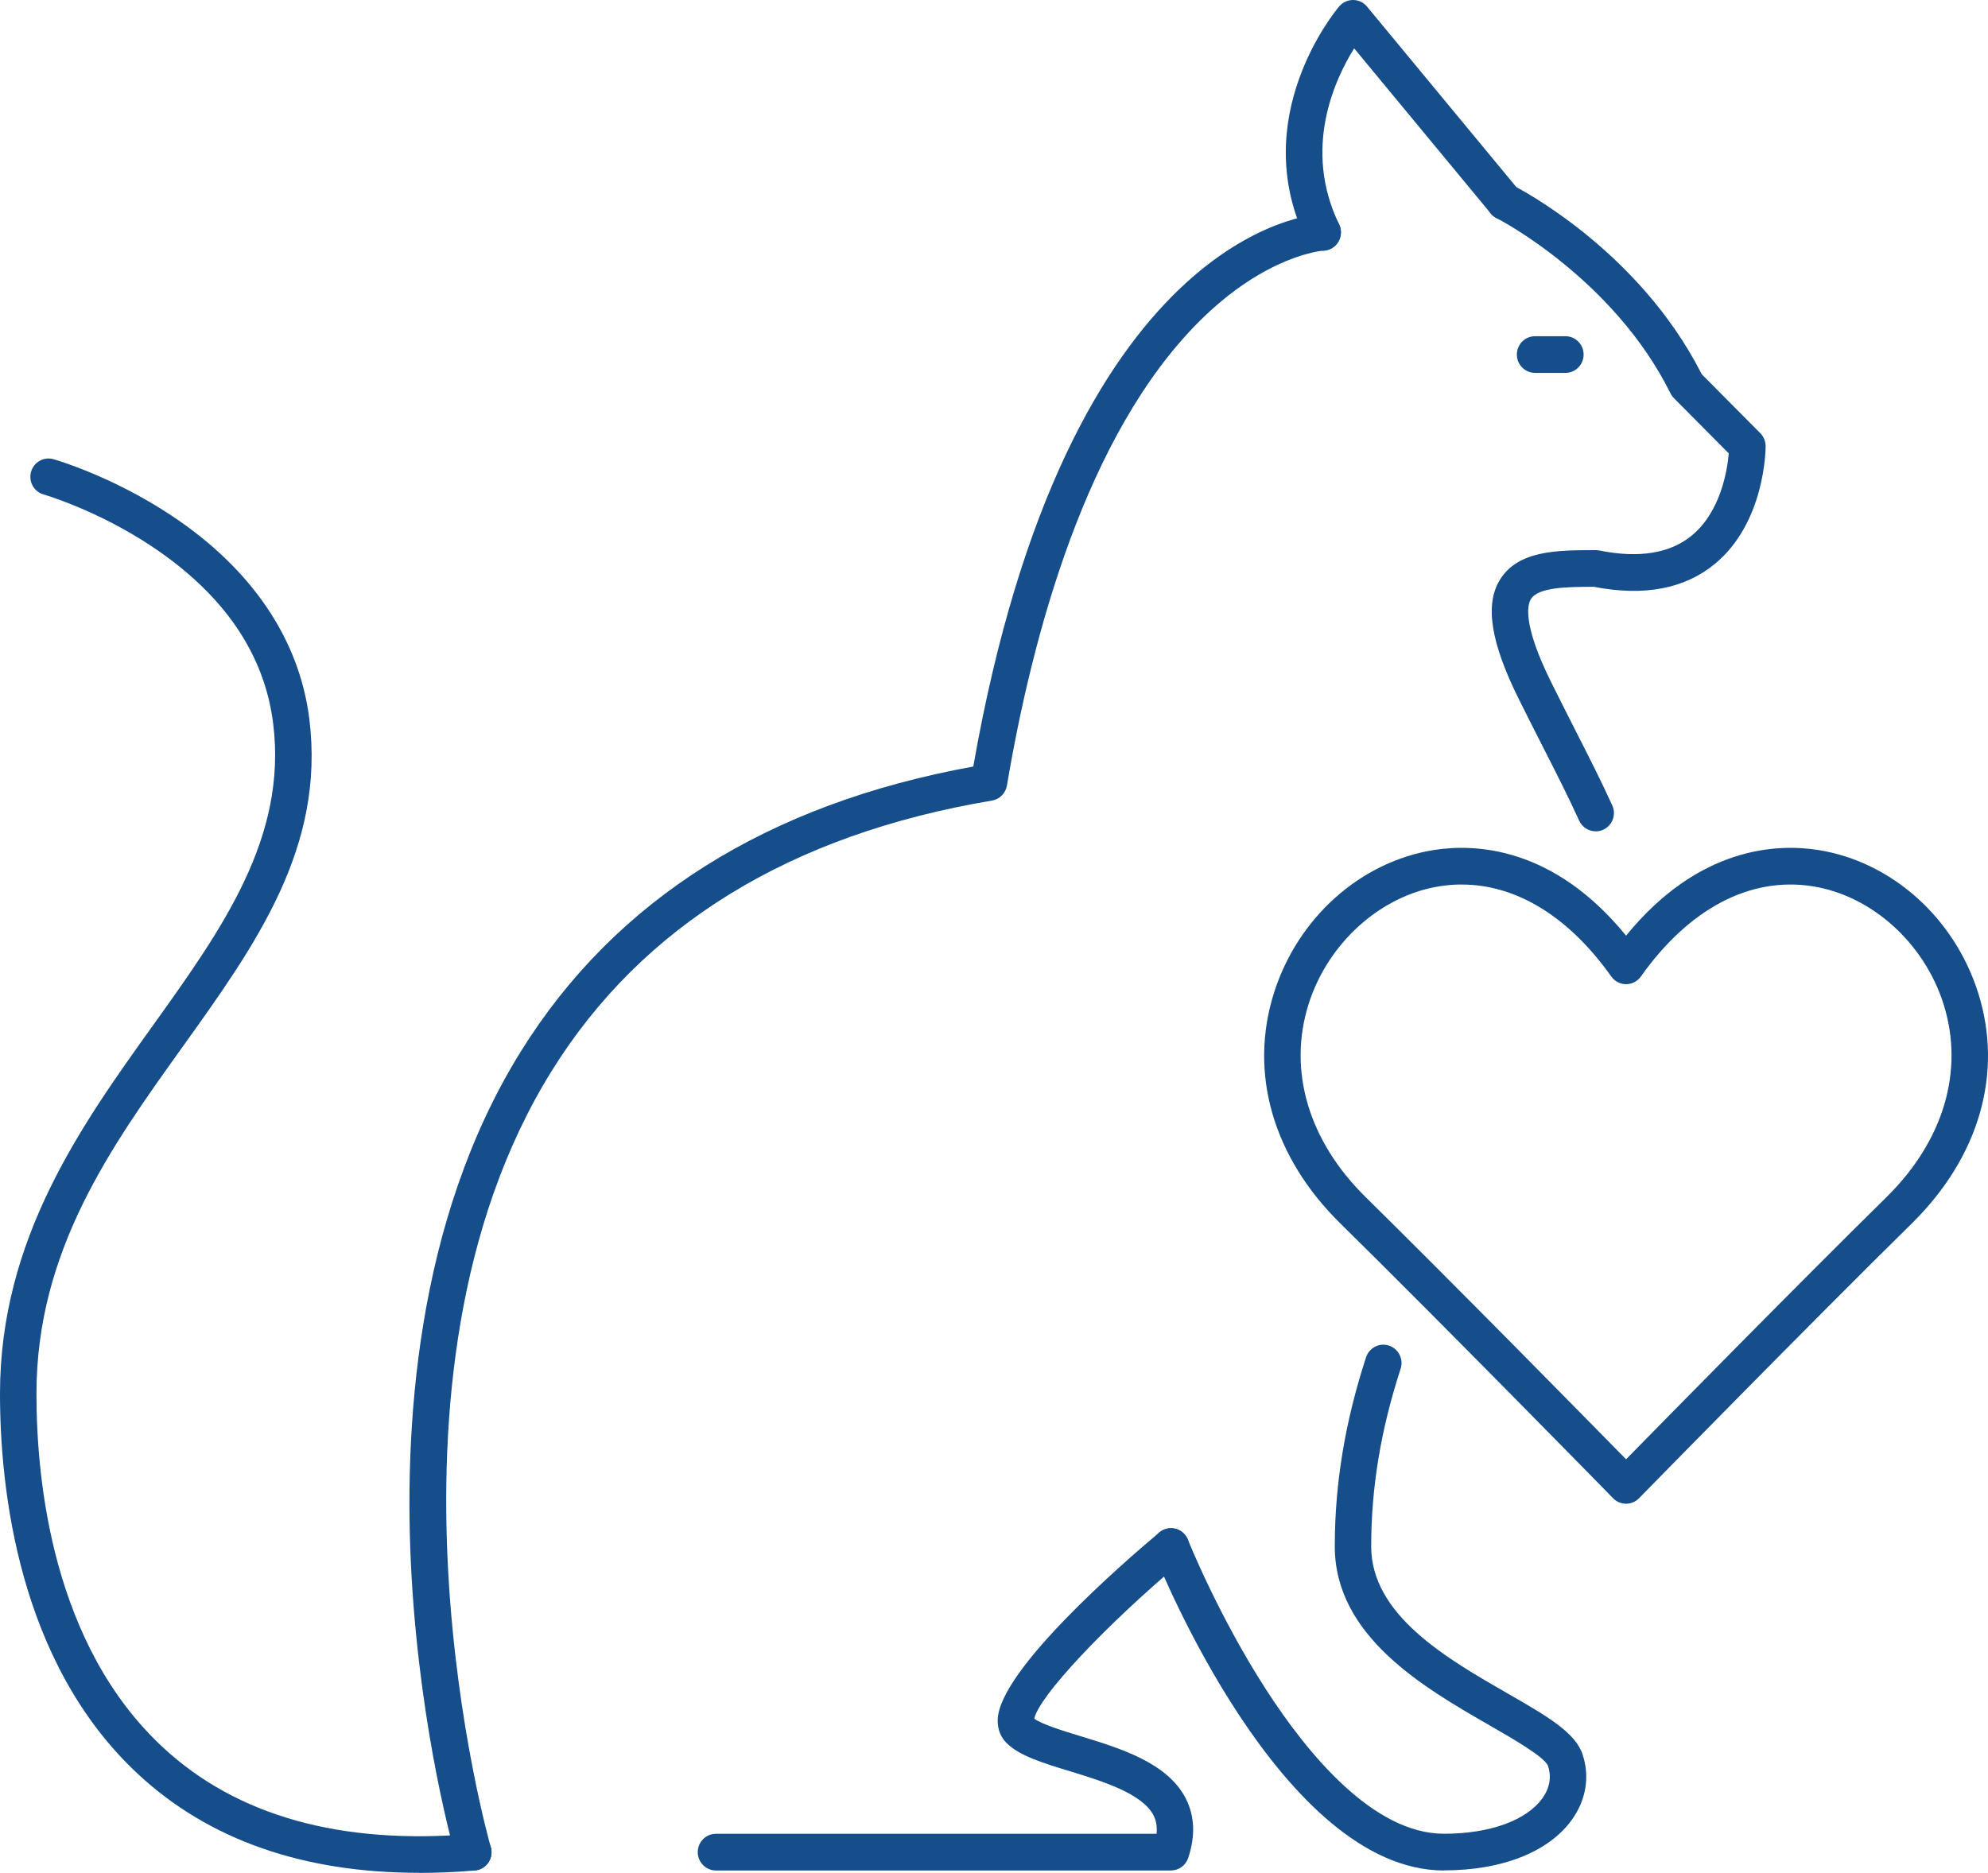
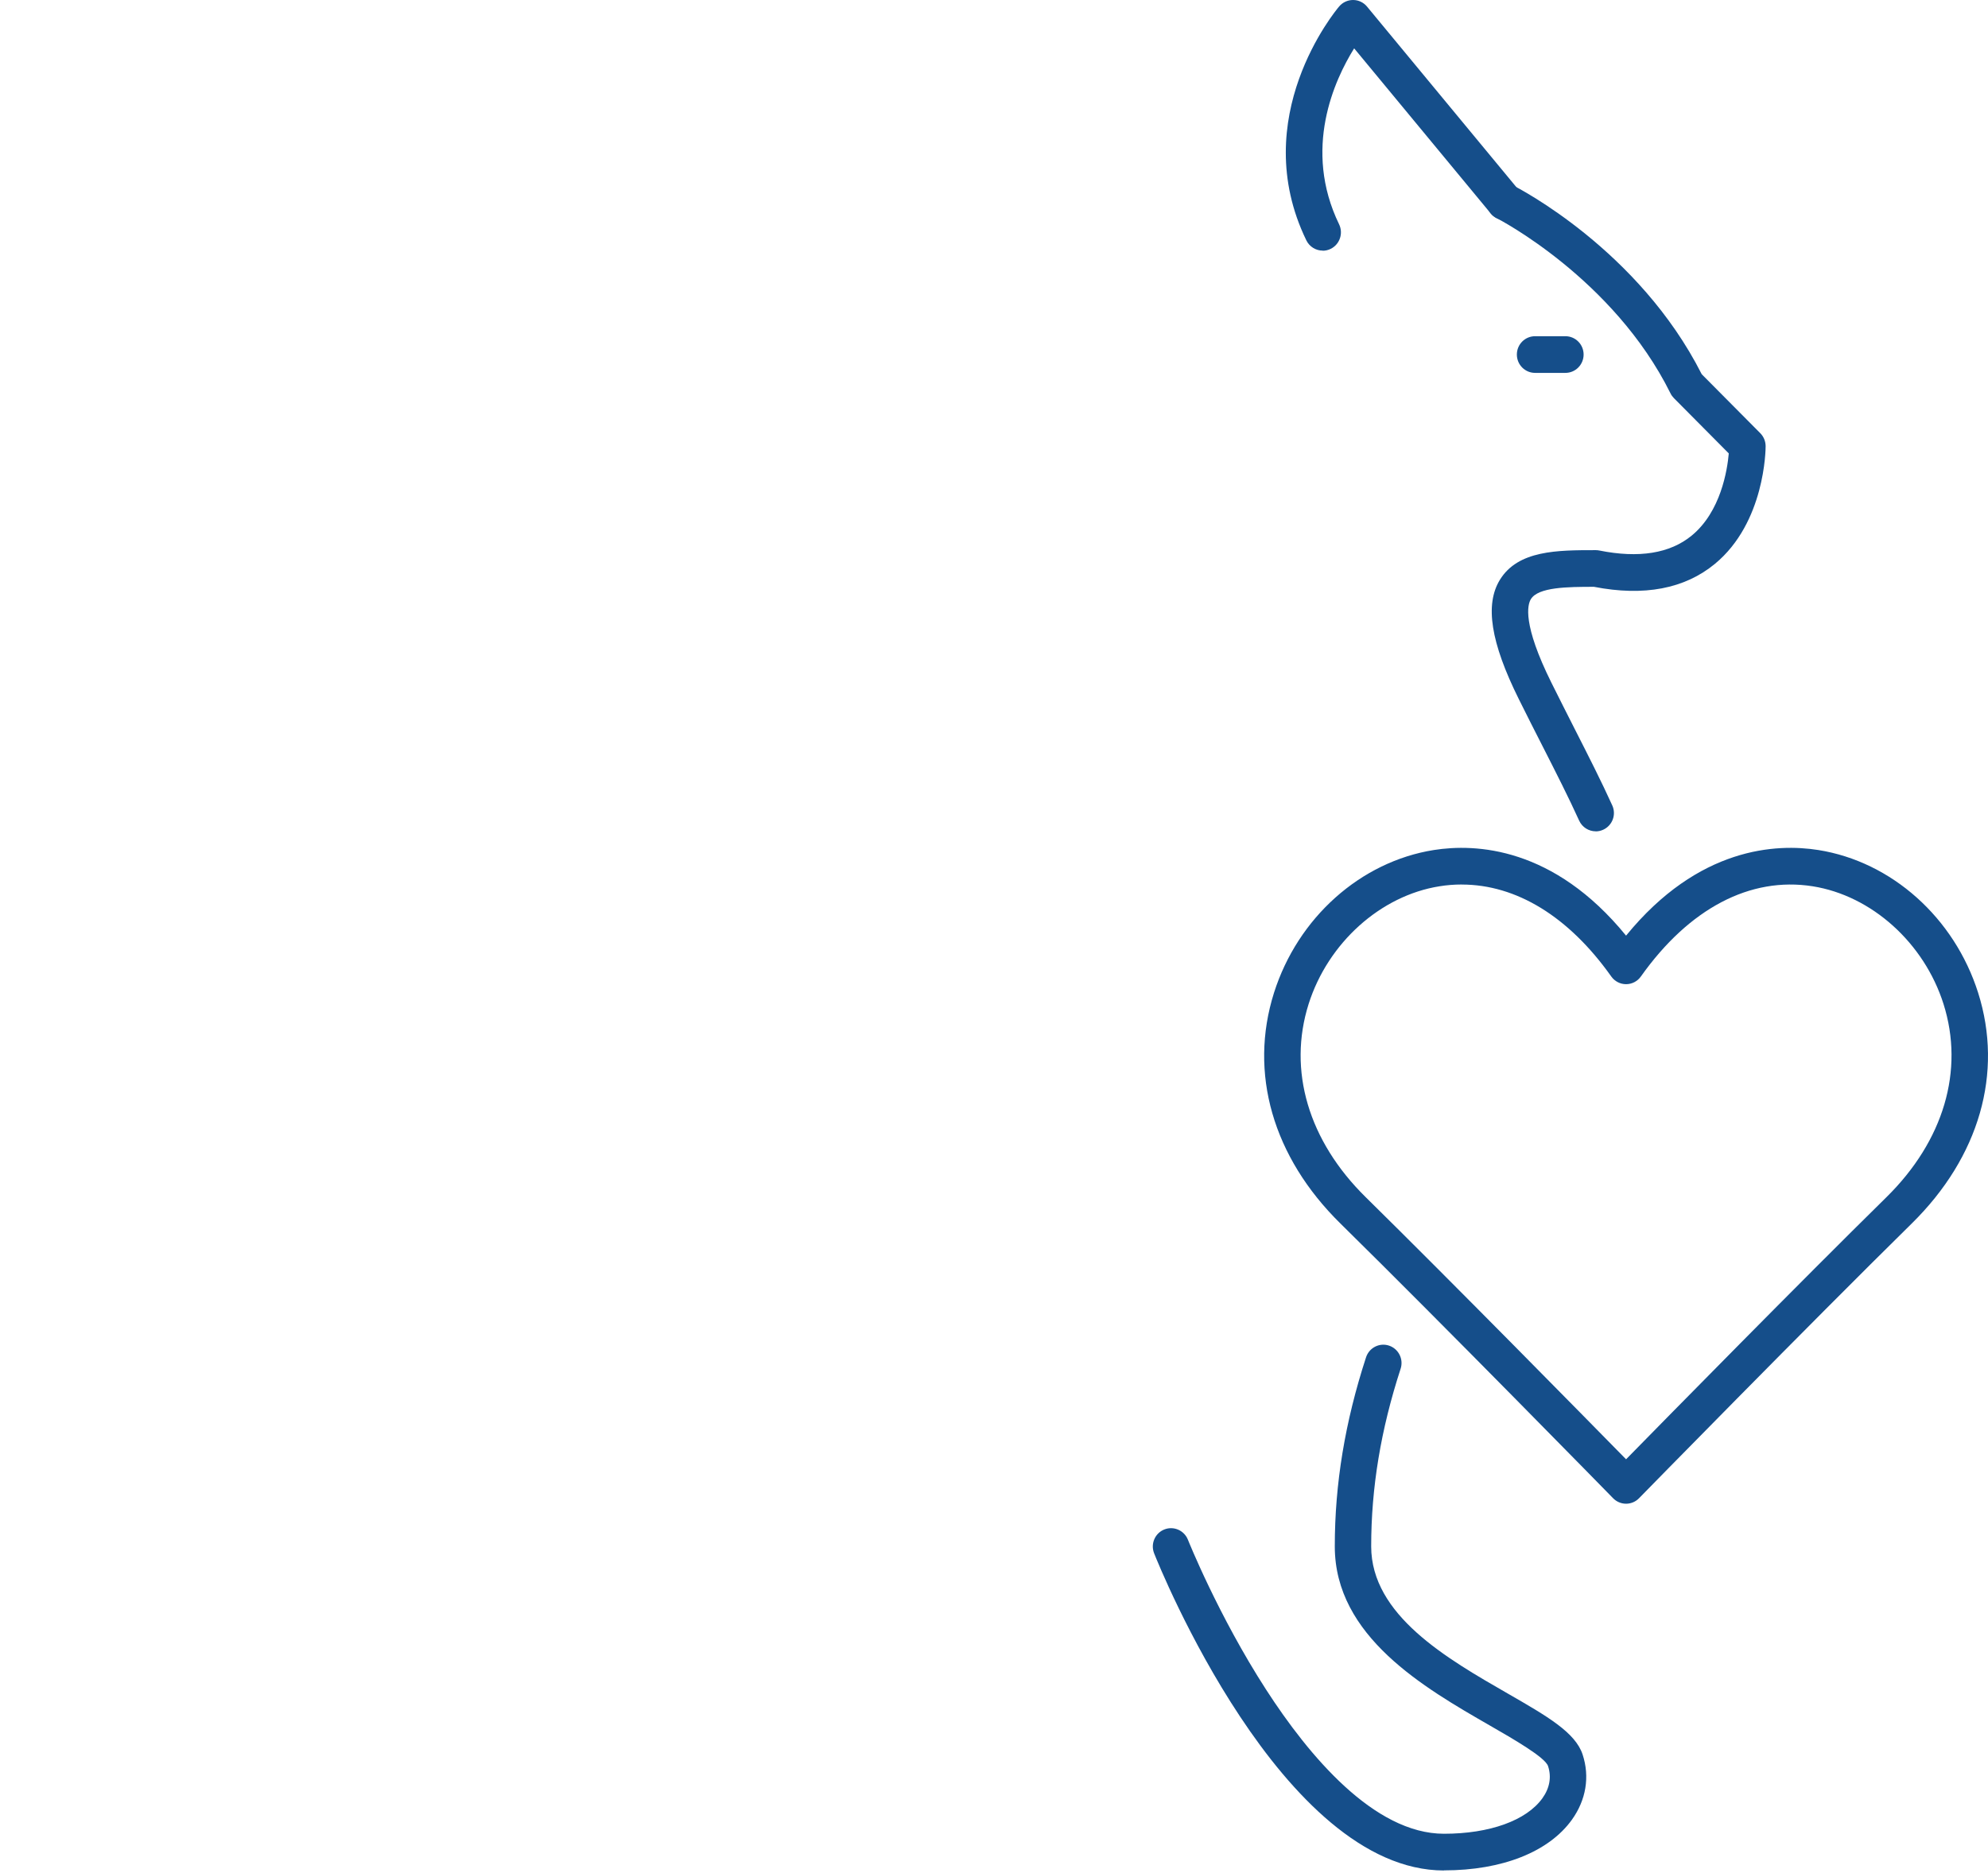
<svg xmlns="http://www.w3.org/2000/svg" width="104" height="98" viewBox="0 0 104 98" fill="none">
  <g clip-path="url(#clip0_4866_4581)">
    <path d="M75.544 97.878C67.061 97.878 60.644 81.959 60.377 81.282C60.181 80.789 60.419 80.232 60.906 80.035C61.393 79.838 61.948 80.078 62.144 80.568C62.16 80.608 63.736 84.547 66.239 88.421C68.46 91.859 71.878 95.956 75.541 95.956C77.93 95.956 79.853 95.263 80.689 94.098C81.07 93.568 81.173 92.987 80.985 92.416C80.834 91.955 79.157 90.993 77.935 90.289C74.515 88.322 69.828 85.63 69.828 80.92C69.828 77.644 70.362 74.408 71.463 71.025C71.627 70.522 72.166 70.247 72.663 70.412C73.163 70.578 73.436 71.119 73.272 71.623C72.235 74.808 71.732 77.849 71.732 80.92C71.732 84.513 75.695 86.792 78.879 88.62C80.932 89.801 82.416 90.654 82.794 91.814C83.175 92.976 82.974 94.186 82.234 95.22C81.025 96.905 78.586 97.872 75.544 97.872V97.878Z" fill="#154E8A" />
    <path d="M83.479 43.501C83.117 43.501 82.773 43.293 82.612 42.942C82.061 41.729 81.429 40.484 80.697 39.045C80.302 38.272 79.887 37.453 79.451 36.574C77.983 33.618 77.671 31.637 78.464 30.342C79.416 28.788 81.482 28.788 83.477 28.788C83.54 28.788 83.601 28.793 83.664 28.806C85.733 29.222 87.36 28.961 88.497 28.028C90.021 26.778 90.362 24.6 90.439 23.726L87.566 20.831C87.495 20.759 87.434 20.674 87.389 20.581C84.402 14.559 78.353 11.443 78.292 11.414C77.821 11.177 77.634 10.601 77.869 10.127C78.105 9.652 78.676 9.46 79.147 9.697C79.416 9.833 85.725 13.069 89.023 19.581L92.089 22.67C92.266 22.849 92.367 23.094 92.367 23.35C92.367 23.513 92.338 27.338 89.714 29.505C88.132 30.811 86.005 31.216 83.387 30.707C82.006 30.707 80.472 30.72 80.086 31.352C79.903 31.648 79.644 32.669 81.157 35.718C81.591 36.59 82.003 37.403 82.392 38.17C83.135 39.631 83.775 40.892 84.344 42.145C84.564 42.627 84.352 43.195 83.873 43.416C83.746 43.475 83.612 43.504 83.479 43.504V43.501Z" fill="#154E8A" />
    <path d="M69.196 13.114C68.844 13.114 68.505 12.917 68.339 12.576C65.225 6.16 69.857 0.57 70.058 0.336C70.238 0.123 70.505 0 70.783 0H70.788C71.069 0 71.336 0.128 71.516 0.347L79.451 9.942C79.787 10.35 79.734 10.955 79.329 11.294C78.924 11.632 78.324 11.579 77.988 11.171L70.841 2.53C69.809 4.185 68.143 7.797 70.053 11.736C70.283 12.213 70.087 12.786 69.616 13.021C69.481 13.088 69.339 13.12 69.198 13.12L69.196 13.114Z" fill="#154E8A" />
-     <path d="M24.758 97.878C24.346 97.878 23.967 97.606 23.846 97.187C23.771 96.931 22.02 90.841 21.536 82.578C21.089 74.912 21.716 63.906 27.258 55.003C32.194 47.073 40.15 42.065 50.916 40.111C55.838 12.075 68.611 11.217 69.156 11.195C69.677 11.169 70.124 11.585 70.148 12.115C70.169 12.646 69.762 13.091 69.236 13.115C69.214 13.115 66.249 13.325 62.76 16.796C56.814 22.71 53.994 33.279 52.677 41.105C52.608 41.508 52.296 41.825 51.894 41.892C41.353 43.661 33.609 48.417 28.874 56.019C18.756 72.268 25.602 96.406 25.673 96.649C25.822 97.158 25.53 97.691 25.028 97.841C24.938 97.867 24.848 97.88 24.761 97.88L24.758 97.878Z" fill="#154E8A" />
-     <path d="M61.26 97.878H37.455C36.928 97.878 36.502 97.448 36.502 96.918C36.502 96.388 36.928 95.958 37.455 95.958H60.504C60.541 95.593 60.488 95.273 60.345 94.993C59.753 93.842 57.639 93.194 55.938 92.674C54.534 92.245 53.32 91.875 52.651 91.201C52.428 90.977 52.167 90.577 52.196 89.956C52.312 87.383 58.695 81.829 60.649 80.189C61.054 79.851 61.655 79.904 61.99 80.312C62.326 80.72 62.273 81.325 61.869 81.663C57.79 85.088 54.328 88.791 54.108 89.937C54.537 90.241 55.571 90.558 56.489 90.838C58.636 91.494 61.073 92.24 62.033 94.111C62.498 95.02 62.543 96.068 62.16 97.222C62.03 97.614 61.665 97.878 61.255 97.878H61.26Z" fill="#154E8A" />
-     <path d="M21.923 98C15.86 98 10.932 96.275 7.242 92.853C0.942 87.013 0 77.862 0 72.928C0 64.83 4.251 58.894 8.001 53.659C11.617 48.608 15.032 43.84 14.291 37.864C13.839 34.22 11.71 31.106 7.964 28.606C5.092 26.69 2.309 25.882 2.28 25.874C1.775 25.73 1.481 25.2 1.624 24.691C1.767 24.181 2.293 23.883 2.799 24.029C2.923 24.064 5.856 24.912 8.97 26.978C13.17 29.766 15.664 33.447 16.183 37.629C17.016 44.354 13.389 49.421 9.546 54.787C5.79 60.032 1.907 65.457 1.907 72.934C1.907 77.553 2.767 86.101 8.533 91.445C12.39 95.023 17.825 96.545 24.684 95.966C25.21 95.918 25.668 96.315 25.713 96.843C25.758 97.371 25.366 97.835 24.843 97.88C23.843 97.963 22.872 98.005 21.928 98.005L21.923 98Z" fill="#154E8A" />
    <path d="M85.066 78.686C84.812 78.686 84.566 78.582 84.389 78.4C84.302 78.31 75.481 69.295 70.119 64.02C66.585 60.544 65.321 56.146 66.648 51.95C67.894 48.019 71.177 45.087 75.012 44.479C77.192 44.135 81.273 44.309 85.066 48.96C88.859 44.309 92.943 44.135 95.12 44.479C98.956 45.087 102.238 48.019 103.484 51.95C104.812 56.143 103.548 60.541 100.014 64.02C94.652 69.295 85.831 78.31 85.743 78.4C85.564 78.584 85.32 78.686 85.066 78.686ZM76.467 46.284C76.081 46.284 75.695 46.313 75.306 46.377C72.224 46.865 69.474 49.338 68.46 52.534C67.36 56.01 68.447 59.696 71.447 62.647C75.951 67.08 82.887 74.141 85.066 76.361C87.246 74.138 94.179 67.08 98.686 62.647C101.685 59.696 102.773 56.01 101.672 52.534C100.659 49.338 97.911 46.865 94.827 46.377C91.557 45.86 88.367 47.536 85.841 51.097C85.662 51.351 85.373 51.5 85.066 51.5C84.76 51.5 84.471 51.351 84.291 51.097C82.067 47.96 79.326 46.286 76.467 46.286V46.284Z" fill="#154E8A" />
    <path d="M81.892 19.512H80.305C79.779 19.512 79.353 19.083 79.353 18.552C79.353 18.022 79.779 17.593 80.305 17.593H81.892C82.419 17.593 82.845 18.022 82.845 18.552C82.845 19.083 82.419 19.512 81.892 19.512Z" fill="#154E8A" />
  </g>
  <defs>
    <clipPath id="clip0_4866_4581">
      <rect width="104" height="98" fill="white" />
    </clipPath>
  </defs>
</svg>